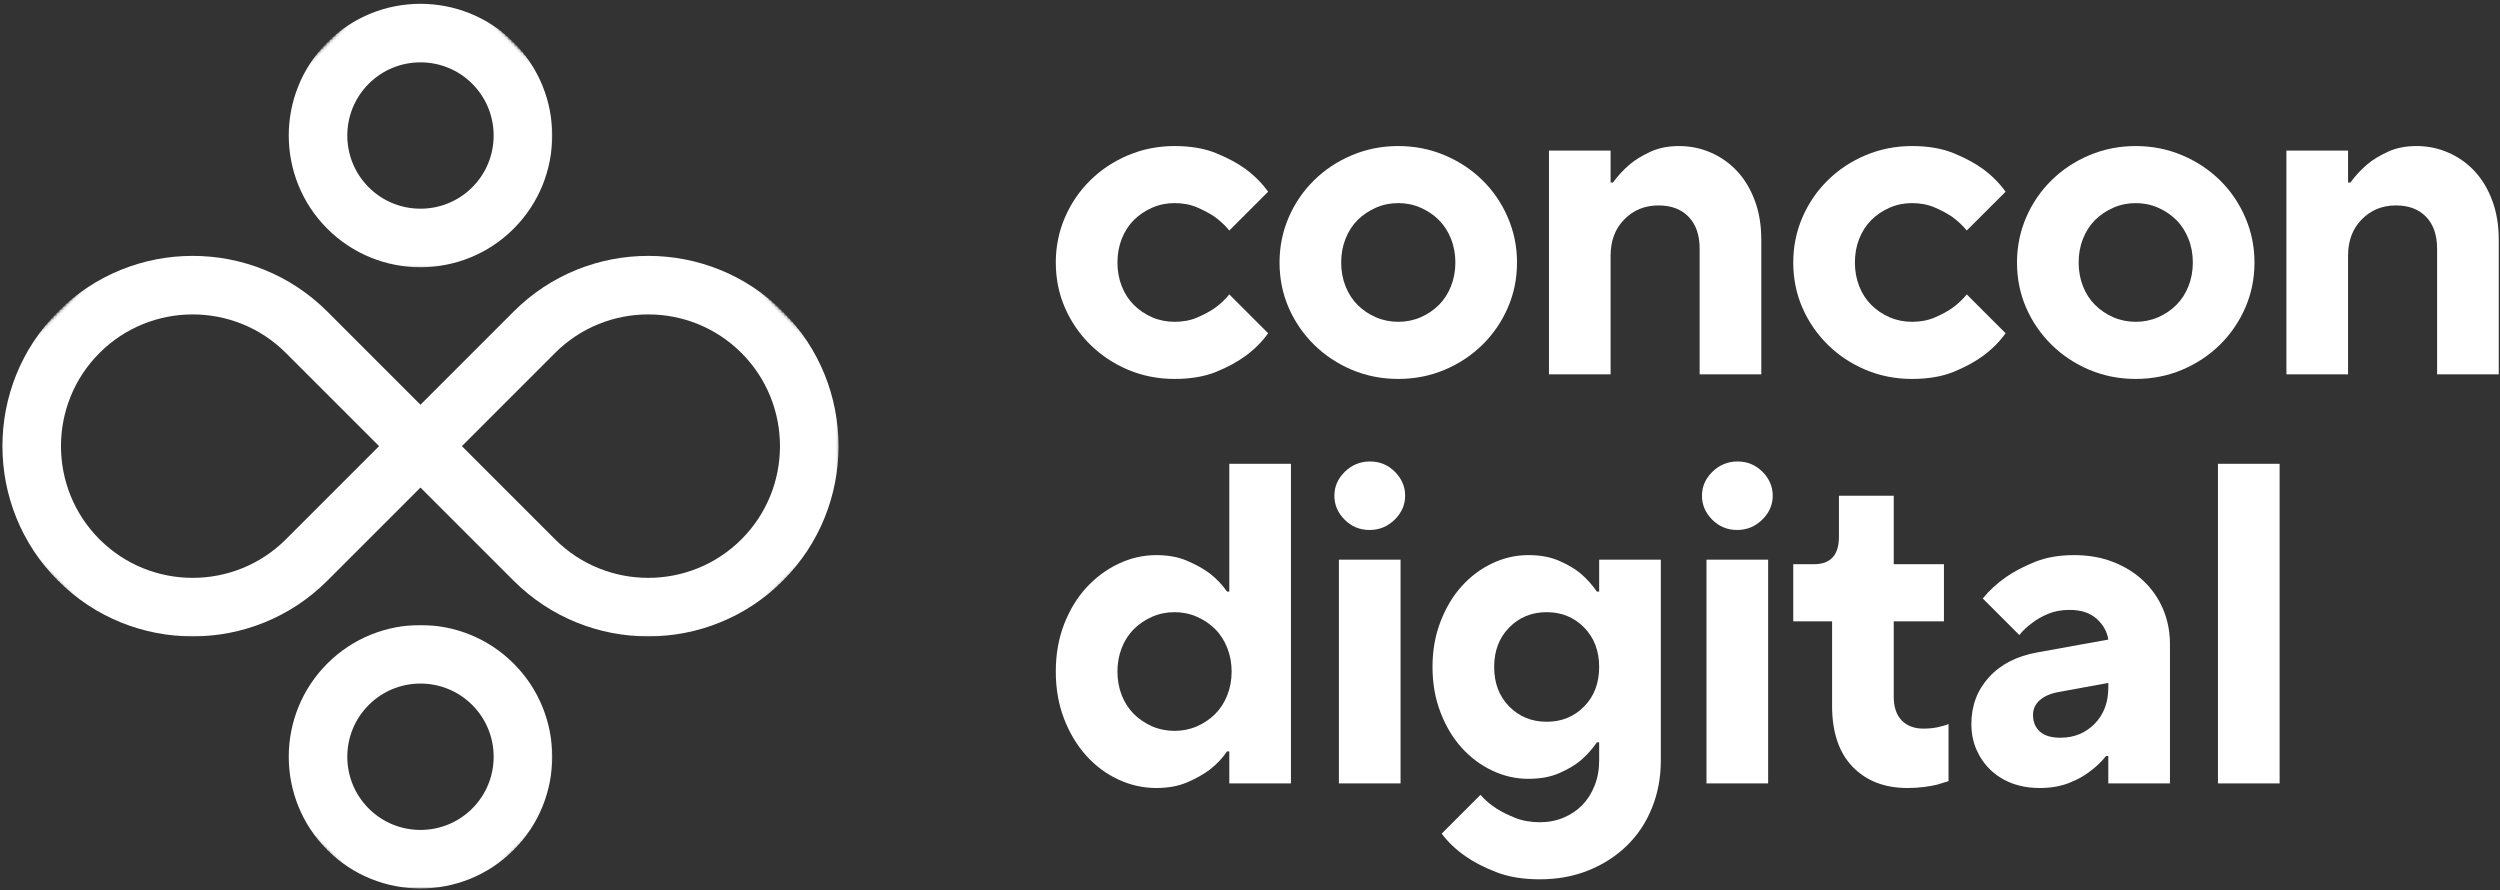
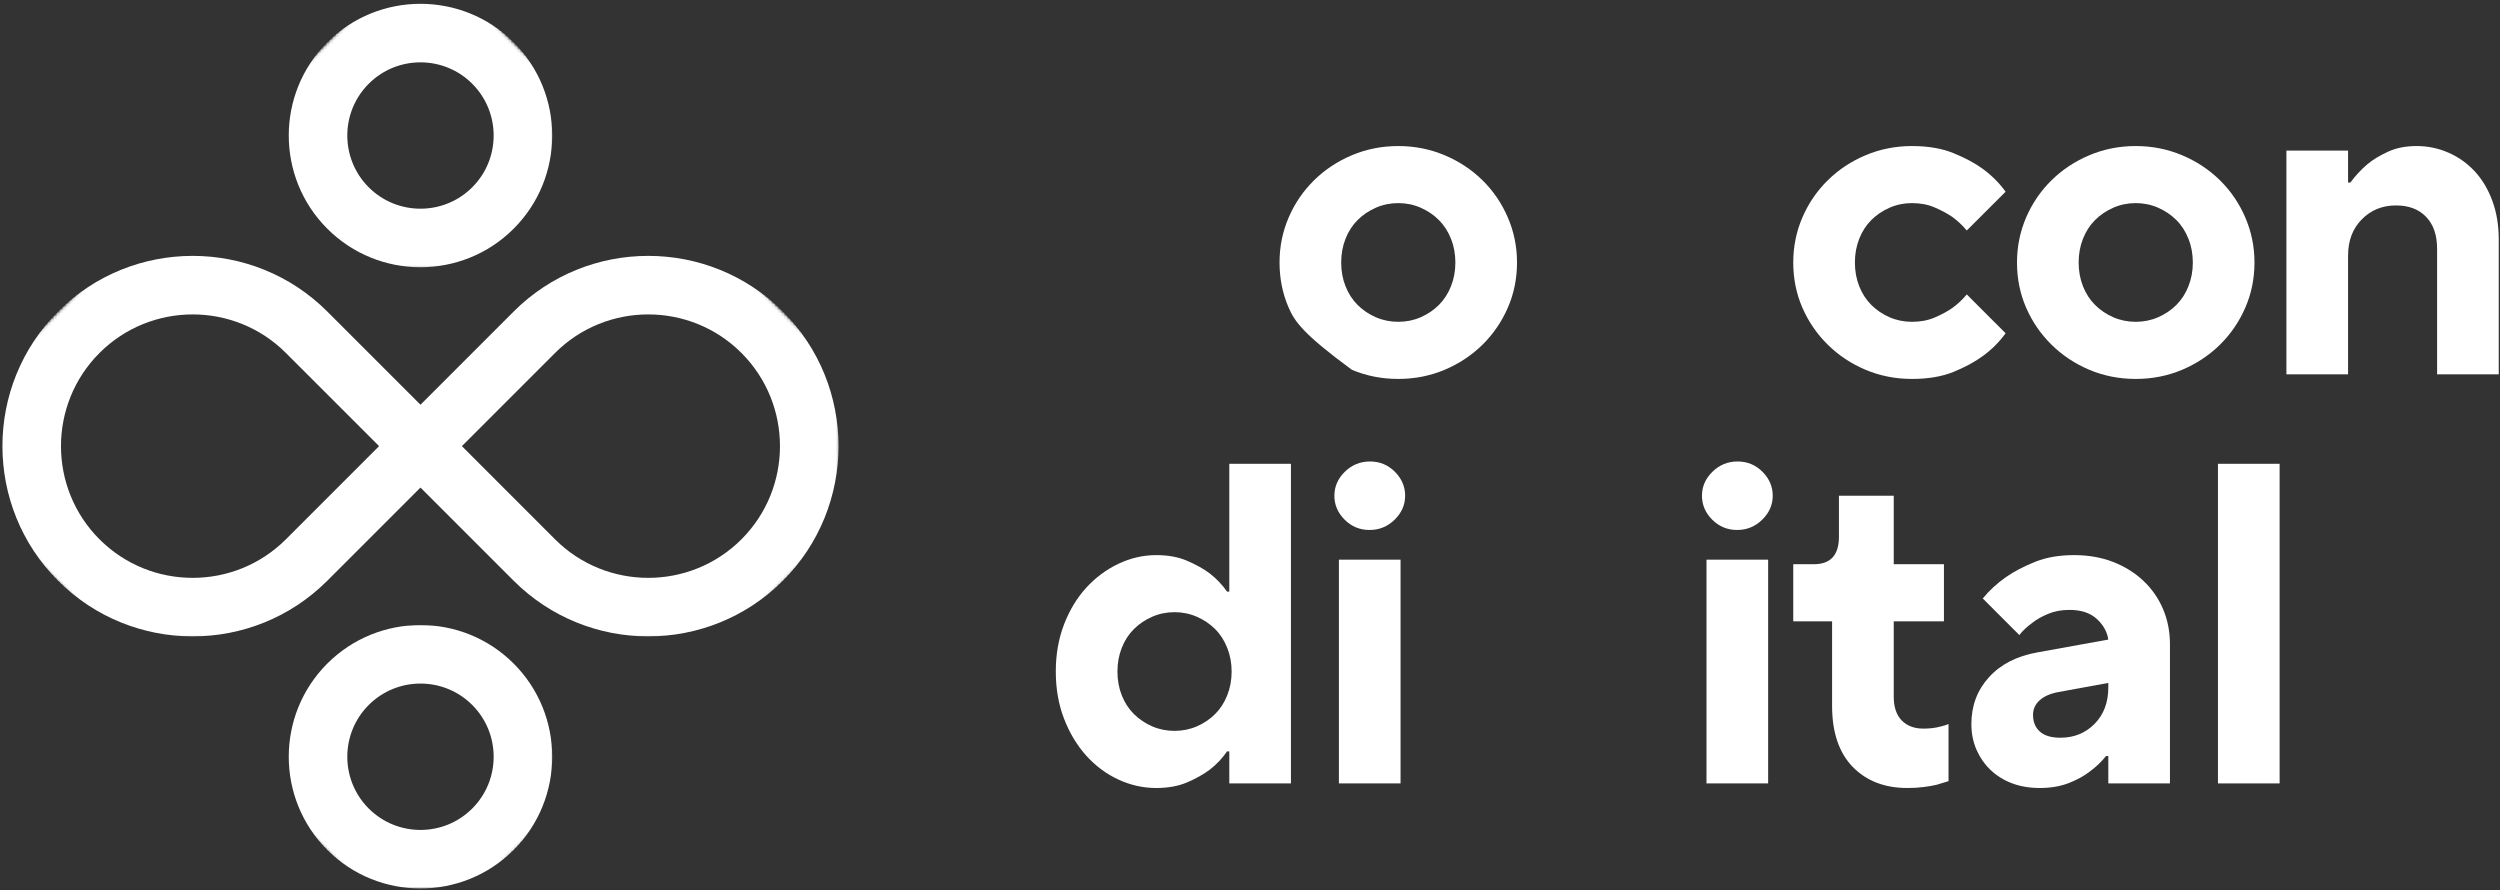
<svg xmlns="http://www.w3.org/2000/svg" xmlns:xlink="http://www.w3.org/1999/xlink" width="806px" height="287px" viewBox="0 0 806 287" version="1.1">
  <rect x="0" y="0" width="806" height="287" fill="#333333" stroke="none" />
  <title>Concon Group Full White Logo</title>
  <defs>
    <polygon id="path-1" points="0 0 86.667 0 86.667 86.667 0 86.667" />
    <polygon id="path-3" points="160.516 1.42108547e-14 321.026 160.516 160.516 321.026 7.10542736e-15 160.516" />
    <polygon id="path-5" points="160.516 1.42108547e-14 321.026 160.516 160.516 321.026 7.10542736e-15 160.516" />
    <polygon id="path-7" points="0 0 86.667 0 86.667 85.333 0 85.333" />
    <polygon id="path-9" points="160.516 1.42108547e-14 321.026 160.516 160.516 321.026 7.10542736e-15 160.516" />
    <polygon id="path-11" points="160.516 1.42108547e-14 321.026 160.516 160.516 321.026 7.10542736e-15 160.516" />
    <polygon id="path-13" points="0 0 270.667 0 270.667 124 0 124" />
    <polygon id="path-15" points="160.516 1.42108547e-14 321.026 160.516 160.516 321.026 7.10542736e-15 160.516" />
    <polygon id="path-17" points="160.516 1.42108547e-14 321.026 160.516 160.516 321.026 7.10542736e-15 160.516" />
  </defs>
  <g id="Page-1" stroke="none" stroke-width="1" fill="none" fill-rule="evenodd">
    <g id="Concon-Group-Full-White-Logo">
      <g id="Clipped" transform="translate(92, 0)">
        <mask id="mask-2" fill="white">
          <use xlink:href="#path-1" />
        </mask>
        <g id="Path" />
        <g mask="url(#mask-2)">
          <g transform="translate(-116.953, -16.391)">
            <mask id="mask-4" fill="white">
              <use xlink:href="#path-3" />
            </mask>
            <g id="Path" stroke="none" fill="none" />
            <g id="Clipped" stroke="none" stroke-width="1" fill="none" fill-rule="evenodd" mask="url(#mask-4)">
              <mask id="mask-6" fill="white">
                <use xlink:href="#path-5" />
              </mask>
              <g id="Path" />
              <path d="M130.474,90.125 C113.906,73.562 113.906,46.609 130.474,30.042 C147.036,13.479 173.99,13.479 190.557,30.042 C207.125,46.609 207.125,73.562 190.557,90.125 C173.99,106.693 147.036,106.693 130.474,90.125 Z M177.203,43.396 C168,34.188 153.026,34.193 143.828,43.396 C134.625,52.599 134.62,67.568 143.828,76.776 C153.031,85.979 168.005,85.974 177.203,76.776 C186.406,67.573 186.411,52.604 177.203,43.396 Z" id="Shape" fill="#FFFFFF" fill-rule="nonzero" mask="url(#mask-6)" />
            </g>
          </g>
        </g>
      </g>
      <g id="Clipped" transform="translate(92, 201.333)">
        <mask id="mask-8" fill="white">
          <use xlink:href="#path-7" />
        </mask>
        <g id="Path" />
        <g mask="url(#mask-8)">
          <g transform="translate(-116.953, -217.724)">
            <mask id="mask-10" fill="white">
              <use xlink:href="#path-9" />
            </mask>
            <g id="Path" stroke="none" fill="none" />
            <g id="Clipped" stroke="none" stroke-width="1" fill="none" fill-rule="evenodd" mask="url(#mask-10)">
              <mask id="mask-12" fill="white">
                <use xlink:href="#path-11" />
              </mask>
              <g id="Path" />
              <path d="M130.474,290.411 C113.906,273.844 113.906,246.891 130.474,230.323 C147.036,213.76 173.99,213.76 190.557,230.323 C207.125,246.891 207.125,273.844 190.557,290.411 C173.99,306.974 147.036,306.974 130.474,290.411 Z M177.203,243.677 C168,234.469 153.031,234.469 143.828,243.677 C134.62,252.885 134.62,267.849 143.828,277.057 C153.031,286.266 168,286.266 177.203,277.057 C186.411,267.849 186.411,252.885 177.203,243.677 Z" id="Shape" fill="#FFFFFF" fill-rule="nonzero" mask="url(#mask-12)" />
            </g>
          </g>
        </g>
      </g>
      <g id="Clipped" transform="translate(0, 81.333)">
        <mask id="mask-14" fill="white">
          <use xlink:href="#path-13" />
        </mask>
        <g id="Path" />
        <g mask="url(#mask-14)">
          <g transform="translate(-24.953, -97.724)">
            <mask id="mask-16" fill="white">
              <use xlink:href="#path-15" />
            </mask>
            <g id="Path" stroke="none" fill="none" />
            <g id="Clipped" stroke="none" stroke-width="1" fill="none" fill-rule="evenodd" mask="url(#mask-16)">
              <mask id="mask-18" fill="white">
                <use xlink:href="#path-17" />
              </mask>
              <g id="Path" />
              <path d="M43.682,203.62 C19.755,179.693 19.755,140.76 43.682,116.833 C67.609,92.906 106.547,92.906 130.474,116.833 L160.516,146.875 L190.557,116.833 C214.484,92.906 253.422,92.906 277.344,116.833 C301.276,140.76 301.276,179.693 277.344,203.62 C253.417,227.547 214.484,227.547 190.557,203.62 L160.516,173.578 L130.469,203.62 C106.547,227.547 67.609,227.547 43.682,203.62 Z M117.12,130.182 C100.557,113.62 73.604,113.62 57.036,130.182 C40.474,146.75 40.474,173.703 57.036,190.271 C73.604,206.833 100.557,206.833 117.12,190.271 L147.167,160.224 L117.12,130.182 Z M173.865,160.224 L203.906,190.271 C220.474,206.833 247.427,206.833 263.995,190.271 C280.557,173.703 280.557,146.75 263.995,130.182 C247.427,113.62 220.474,113.62 203.906,130.182 L173.865,160.224 Z" id="Shape" fill="#FFFFFF" fill-rule="nonzero" mask="url(#mask-18)" />
            </g>
          </g>
        </g>
      </g>
      <g id="Group" transform="translate(340.388, 47.085)" fill="#FFFFFF" fill-rule="nonzero">
        <g id="Path">
-           <path d="M38.271,75.083 C32.979,75.083 28,74.104 23.333,72.146 C18.677,70.177 14.609,67.474 11.125,64.042 C7.635,60.599 4.906,56.62 2.938,52.104 C0.979,47.594 0,42.74 0,37.542 C0,32.432 0.979,27.599 2.938,23.042 C4.906,18.474 7.635,14.474 11.125,11.042 C14.609,7.615 18.677,4.917 23.333,2.958 C28,0.99 32.979,0 38.271,0 C43.479,0 47.943,0.766 51.667,2.292 C55.401,3.807 58.547,5.495 61.104,7.354 C64.047,9.521 66.5,11.979 68.458,14.729 L55.938,27.229 C54.562,25.562 52.99,24.094 51.229,22.812 C49.656,21.745 47.792,20.745 45.625,19.812 C43.469,18.87 41.021,18.396 38.271,18.396 C35.729,18.396 33.323,18.891 31.062,19.875 C28.812,20.865 26.844,22.188 25.167,23.854 C23.5,25.521 22.198,27.536 21.271,29.896 C20.339,32.245 19.875,34.792 19.875,37.542 C19.875,40.292 20.339,42.849 21.271,45.208 C22.198,47.557 23.5,49.562 25.167,51.229 C26.844,52.896 28.812,54.224 31.062,55.208 C33.323,56.182 35.729,56.667 38.271,56.667 C41.021,56.667 43.469,56.203 45.625,55.271 C47.792,54.344 49.656,53.333 51.229,52.25 C52.99,50.99 54.562,49.516 55.938,47.833 L68.458,60.354 C66.5,63.104 64.047,65.557 61.104,67.708 C58.547,69.583 55.401,71.286 51.667,72.812 C47.943,74.323 43.479,75.083 38.271,75.083 Z" />
-         </g>
+           </g>
      </g>
      <g id="Group" transform="translate(412.524, 47.085)" fill="#FFFFFF" fill-rule="nonzero">
        <g id="Shape">
-           <path d="M38.271,75.083 C32.979,75.083 28,74.104 23.333,72.146 C18.677,70.177 14.609,67.474 11.125,64.042 C7.635,60.599 4.906,56.62 2.938,52.104 C0.979,47.594 0,42.74 0,37.542 C0,32.432 0.979,27.599 2.938,23.042 C4.906,18.474 7.635,14.474 11.125,11.042 C14.609,7.615 18.677,4.917 23.333,2.958 C28,0.99 32.979,0 38.271,0 C43.573,0 48.552,0.99 53.208,2.958 C57.875,4.917 61.948,7.615 65.438,11.042 C68.922,14.474 71.646,18.474 73.604,23.042 C75.573,27.599 76.562,32.432 76.562,37.542 C76.562,42.74 75.573,47.594 73.604,52.104 C71.646,56.62 68.922,60.599 65.438,64.042 C61.948,67.474 57.875,70.177 53.208,72.146 C48.552,74.104 43.573,75.083 38.271,75.083 Z M38.271,56.667 C40.823,56.667 43.229,56.182 45.479,55.208 C47.74,54.224 49.708,52.896 51.375,51.229 C53.042,49.562 54.339,47.557 55.271,45.208 C56.214,42.849 56.688,40.292 56.688,37.542 C56.688,34.792 56.214,32.245 55.271,29.896 C54.339,27.536 53.042,25.521 51.375,23.854 C49.708,22.188 47.74,20.865 45.479,19.875 C43.229,18.891 40.823,18.396 38.271,18.396 C35.729,18.396 33.323,18.891 31.062,19.875 C28.812,20.865 26.844,22.188 25.167,23.854 C23.5,25.521 22.198,27.536 21.271,29.896 C20.339,32.245 19.875,34.792 19.875,37.542 C19.875,40.292 20.339,42.849 21.271,45.208 C22.198,47.557 23.5,49.562 25.167,51.229 C26.844,52.896 28.812,54.224 31.062,55.208 C33.323,56.182 35.729,56.667 38.271,56.667 Z" />
+           <path d="M38.271,75.083 C32.979,75.083 28,74.104 23.333,72.146 C7.635,60.599 4.906,56.62 2.938,52.104 C0.979,47.594 0,42.74 0,37.542 C0,32.432 0.979,27.599 2.938,23.042 C4.906,18.474 7.635,14.474 11.125,11.042 C14.609,7.615 18.677,4.917 23.333,2.958 C28,0.99 32.979,0 38.271,0 C43.573,0 48.552,0.99 53.208,2.958 C57.875,4.917 61.948,7.615 65.438,11.042 C68.922,14.474 71.646,18.474 73.604,23.042 C75.573,27.599 76.562,32.432 76.562,37.542 C76.562,42.74 75.573,47.594 73.604,52.104 C71.646,56.62 68.922,60.599 65.438,64.042 C61.948,67.474 57.875,70.177 53.208,72.146 C48.552,74.104 43.573,75.083 38.271,75.083 Z M38.271,56.667 C40.823,56.667 43.229,56.182 45.479,55.208 C47.74,54.224 49.708,52.896 51.375,51.229 C53.042,49.562 54.339,47.557 55.271,45.208 C56.214,42.849 56.688,40.292 56.688,37.542 C56.688,34.792 56.214,32.245 55.271,29.896 C54.339,27.536 53.042,25.521 51.375,23.854 C49.708,22.188 47.74,20.865 45.479,19.875 C43.229,18.891 40.823,18.396 38.271,18.396 C35.729,18.396 33.323,18.891 31.062,19.875 C28.812,20.865 26.844,22.188 25.167,23.854 C23.5,25.521 22.198,27.536 21.271,29.896 C20.339,32.245 19.875,34.792 19.875,37.542 C19.875,40.292 20.339,42.849 21.271,45.208 C22.198,47.557 23.5,49.562 25.167,51.229 C26.844,52.896 28.812,54.224 31.062,55.208 C33.323,56.182 35.729,56.667 38.271,56.667 Z" />
        </g>
      </g>
      <g id="Group" transform="translate(499.383, 47.085)" fill="#FFFFFF" fill-rule="nonzero">
        <g id="Path">
-           <path d="M0,1.479 L19.875,1.479 L19.875,11.771 L20.625,11.771 C22.193,9.62 24.005,7.661 26.062,5.896 C27.823,4.427 30.031,3.078 32.688,1.854 C35.339,0.62 38.427,0 41.958,0 C45.594,0 49.031,0.719 52.271,2.146 C55.505,3.562 58.323,5.573 60.729,8.167 C63.13,10.766 65.021,13.932 66.396,17.667 C67.771,21.391 68.458,25.562 68.458,30.188 L68.458,73.604 L48.583,73.604 L48.583,33.125 C48.583,28.708 47.401,25.281 45.042,22.833 C42.693,20.375 39.458,19.146 35.333,19.146 C30.917,19.146 27.234,20.646 24.292,23.646 C21.344,26.635 19.875,30.531 19.875,35.333 L19.875,73.604 L0,73.604 L0,1.479 Z" />
-         </g>
+           </g>
      </g>
      <g id="Group" transform="translate(578.144, 47.085)" fill="#FFFFFF" fill-rule="nonzero">
        <g id="Path">
          <path d="M38.271,75.083 C32.979,75.083 28,74.104 23.333,72.146 C18.677,70.177 14.609,67.474 11.125,64.042 C7.635,60.599 4.906,56.62 2.938,52.104 C0.979,47.594 0,42.74 0,37.542 C0,32.432 0.979,27.599 2.938,23.042 C4.906,18.474 7.635,14.474 11.125,11.042 C14.609,7.615 18.677,4.917 23.333,2.958 C28,0.99 32.979,0 38.271,0 C43.479,0 47.943,0.766 51.667,2.292 C55.401,3.807 58.547,5.495 61.104,7.354 C64.047,9.521 66.5,11.979 68.458,14.729 L55.938,27.229 C54.562,25.562 52.99,24.094 51.229,22.812 C49.656,21.745 47.792,20.745 45.625,19.812 C43.469,18.87 41.021,18.396 38.271,18.396 C35.729,18.396 33.323,18.891 31.062,19.875 C28.812,20.865 26.844,22.188 25.167,23.854 C23.5,25.521 22.198,27.536 21.271,29.896 C20.339,32.245 19.875,34.792 19.875,37.542 C19.875,40.292 20.339,42.849 21.271,45.208 C22.198,47.557 23.5,49.562 25.167,51.229 C26.844,52.896 28.812,54.224 31.062,55.208 C33.323,56.182 35.729,56.667 38.271,56.667 C41.021,56.667 43.469,56.203 45.625,55.271 C47.792,54.344 49.656,53.333 51.229,52.25 C52.99,50.99 54.562,49.516 55.938,47.833 L68.458,60.354 C66.5,63.104 64.047,65.557 61.104,67.708 C58.547,69.583 55.401,71.286 51.667,72.812 C47.943,74.323 43.479,75.083 38.271,75.083 Z" />
        </g>
      </g>
      <g id="Group" transform="translate(650.281, 47.085)" fill="#FFFFFF" fill-rule="nonzero">
        <g id="Shape">
          <path d="M38.271,75.083 C32.979,75.083 28,74.104 23.333,72.146 C18.677,70.177 14.609,67.474 11.125,64.042 C7.635,60.599 4.906,56.62 2.938,52.104 C0.979,47.594 0,42.74 0,37.542 C0,32.432 0.979,27.599 2.938,23.042 C4.906,18.474 7.635,14.474 11.125,11.042 C14.609,7.615 18.677,4.917 23.333,2.958 C28,0.99 32.979,0 38.271,0 C43.573,0 48.552,0.99 53.208,2.958 C57.875,4.917 61.948,7.615 65.438,11.042 C68.922,14.474 71.646,18.474 73.604,23.042 C75.573,27.599 76.562,32.432 76.562,37.542 C76.562,42.74 75.573,47.594 73.604,52.104 C71.646,56.62 68.922,60.599 65.438,64.042 C61.948,67.474 57.875,70.177 53.208,72.146 C48.552,74.104 43.573,75.083 38.271,75.083 Z M38.271,56.667 C40.823,56.667 43.229,56.182 45.479,55.208 C47.74,54.224 49.708,52.896 51.375,51.229 C53.042,49.562 54.339,47.557 55.271,45.208 C56.214,42.849 56.688,40.292 56.688,37.542 C56.688,34.792 56.214,32.245 55.271,29.896 C54.339,27.536 53.042,25.521 51.375,23.854 C49.708,22.188 47.74,20.865 45.479,19.875 C43.229,18.891 40.823,18.396 38.271,18.396 C35.729,18.396 33.323,18.891 31.062,19.875 C28.812,20.865 26.844,22.188 25.167,23.854 C23.5,25.521 22.198,27.536 21.271,29.896 C20.339,32.245 19.875,34.792 19.875,37.542 C19.875,40.292 20.339,42.849 21.271,45.208 C22.198,47.557 23.5,49.562 25.167,51.229 C26.844,52.896 28.812,54.224 31.062,55.208 C33.323,56.182 35.729,56.667 38.271,56.667 Z" />
        </g>
      </g>
      <g id="Group" transform="translate(737.139, 47.085)" fill="#FFFFFF" fill-rule="nonzero">
        <g id="Path">
          <path d="M0,1.479 L19.875,1.479 L19.875,11.771 L20.625,11.771 C22.193,9.62 24.005,7.661 26.062,5.896 C27.823,4.427 30.031,3.078 32.688,1.854 C35.339,0.62 38.427,0 41.958,0 C45.594,0 49.031,0.719 52.271,2.146 C55.505,3.562 58.323,5.573 60.729,8.167 C63.13,10.766 65.021,13.932 66.396,17.667 C67.771,21.391 68.458,25.562 68.458,30.188 L68.458,73.604 L48.583,73.604 L48.583,33.125 C48.583,28.708 47.401,25.281 45.042,22.833 C42.693,20.375 39.458,19.146 35.333,19.146 C30.917,19.146 27.234,20.646 24.292,23.646 C21.344,26.635 19.875,30.531 19.875,35.333 L19.875,73.604 L0,73.604 L0,1.479 Z" />
        </g>
      </g>
      <g id="Group" transform="translate(340.388, 149.53)" fill="#FFFFFF" fill-rule="nonzero">
        <g id="Shape">
          <path d="M32.396,104.521 C28.172,104.521 24.094,103.609 20.167,101.792 C16.25,99.974 12.792,97.396 9.792,94.062 C6.802,90.729 4.422,86.76 2.646,82.146 C0.88,77.536 0,72.479 0,66.979 C0,61.479 0.88,56.427 2.646,51.812 C4.422,47.203 6.802,43.26 9.792,39.979 C12.792,36.688 16.25,34.115 20.167,32.25 C24.094,30.375 28.172,29.438 32.396,29.438 C36.214,29.438 39.547,30.057 42.396,31.292 C45.24,32.516 47.651,33.865 49.625,35.333 C51.875,37.099 53.734,39.057 55.208,41.208 L55.938,41.208 L55.938,0 L75.812,0 L75.812,103.042 L55.938,103.042 L55.938,92.729 L55.208,92.729 C53.734,94.896 51.875,96.865 49.625,98.625 C47.651,100.099 45.24,101.453 42.396,102.688 C39.547,103.906 36.214,104.521 32.396,104.521 Z M38.271,86.104 C40.823,86.104 43.229,85.62 45.479,84.646 C47.74,83.661 49.708,82.333 51.375,80.667 C53.042,79 54.339,76.995 55.271,74.646 C56.214,72.286 56.688,69.729 56.688,66.979 C56.688,64.229 56.214,61.682 55.271,59.333 C54.339,56.974 53.042,54.958 51.375,53.292 C49.708,51.625 47.74,50.302 45.479,49.312 C43.229,48.328 40.823,47.833 38.271,47.833 C35.729,47.833 33.323,48.328 31.062,49.312 C28.812,50.302 26.844,51.625 25.167,53.292 C23.5,54.958 22.198,56.974 21.271,59.333 C20.339,61.682 19.875,64.229 19.875,66.979 C19.875,69.729 20.339,72.286 21.271,74.646 C22.198,76.995 23.5,79 25.167,80.667 C26.844,82.333 28.812,83.661 31.062,84.646 C33.323,85.62 35.729,86.104 38.271,86.104 Z" />
        </g>
      </g>
      <g id="Group" transform="translate(430.205, 148.78)" fill="#FFFFFF" fill-rule="nonzero">
        <g id="Shape">
          <path d="M1.458,31.667 L21.333,31.667 L21.333,103.792 L1.458,103.792 L1.458,31.667 Z M11.333,22.083 C8.193,22.083 5.521,20.979 3.312,18.771 C1.104,16.562 0,13.99 0,11.042 C0,8.099 1.125,5.521 3.375,3.312 C5.635,1.104 8.339,0 11.479,0 C14.615,0 17.292,1.104 19.5,3.312 C21.708,5.521 22.812,8.099 22.812,11.042 C22.812,13.99 21.677,16.562 19.417,18.771 C17.167,20.979 14.469,22.083 11.333,22.083 Z" />
        </g>
      </g>
      <g id="Group" transform="translate(461.842, 178.967)" fill="#FFFFFF" fill-rule="nonzero">
        <g id="Shape">
-           <path d="M34.604,104.521 C29.198,104.521 24.531,103.755 20.604,102.229 C16.688,100.714 13.401,99.026 10.75,97.167 C7.609,95 5.01,92.542 2.958,89.792 L15.458,77.292 C16.927,78.958 18.651,80.427 20.625,81.708 C22.292,82.776 24.297,83.776 26.646,84.708 C29.005,85.651 31.656,86.125 34.604,86.125 C37.354,86.125 39.901,85.63 42.25,84.646 C44.609,83.656 46.625,82.302 48.292,80.583 C49.958,78.875 51.276,76.792 52.25,74.333 C53.234,71.891 53.729,69.198 53.729,66.25 L53.729,60.354 L53,60.354 C51.526,62.521 49.76,64.49 47.708,66.25 C45.943,67.724 43.656,69.073 40.854,70.292 C38.062,71.516 34.75,72.125 30.917,72.125 C26.885,72.125 23.005,71.245 19.271,69.479 C15.547,67.719 12.26,65.266 9.417,62.125 C6.583,58.99 4.302,55.188 2.583,50.729 C0.859,46.26 0,41.37 0,36.062 C0,30.771 0.859,25.896 2.583,21.438 C4.302,16.969 6.583,13.161 9.417,10.021 C12.26,6.87 15.547,4.411 19.271,2.646 C23.005,0.885 26.885,0 30.917,0 C34.75,0 38.062,0.62 40.854,1.854 C43.656,3.078 45.943,4.427 47.708,5.896 C49.76,7.661 51.526,9.62 53,11.771 L53.729,11.771 L53.729,1.479 L73.604,1.479 L73.604,66.25 C73.604,71.74 72.646,76.833 70.729,81.542 C68.823,86.26 66.13,90.312 62.646,93.688 C59.156,97.073 55.031,99.729 50.271,101.646 C45.521,103.562 40.297,104.521 34.604,104.521 Z M36.812,53.729 C41.615,53.729 45.635,52.094 48.875,48.812 C52.109,45.521 53.729,41.271 53.729,36.062 C53.729,30.87 52.109,26.625 48.875,23.333 C45.635,20.042 41.615,18.396 36.812,18.396 C32.005,18.396 27.979,20.042 24.729,23.333 C21.49,26.625 19.875,30.87 19.875,36.062 C19.875,41.271 21.49,45.521 24.729,48.812 C27.979,52.094 32.005,53.729 36.812,53.729 Z" />
-         </g>
+           </g>
      </g>
      <g id="Group" transform="translate(548.715, 148.78)" fill="#FFFFFF" fill-rule="nonzero">
        <g id="Shape">
          <path d="M1.458,31.667 L21.333,31.667 L21.333,103.792 L1.458,103.792 L1.458,31.667 Z M11.333,22.083 C8.193,22.083 5.521,20.979 3.312,18.771 C1.104,16.562 0,13.99 0,11.042 C0,8.099 1.125,5.521 3.375,3.312 C5.635,1.104 8.339,0 11.479,0 C14.615,0 17.292,1.104 19.5,3.312 C21.708,5.521 22.812,8.099 22.812,11.042 C22.812,13.99 21.677,16.562 19.417,18.771 C17.167,20.979 14.469,22.083 11.333,22.083 Z" />
        </g>
      </g>
      <g id="Group" transform="translate(578.144, 159.821)" fill="#FFFFFF" fill-rule="nonzero">
        <g transform="translate(0, 0)" id="Path">
          <path d="M36.812,94.229 C29.448,94.229 23.562,91.953 19.146,87.396 C14.729,82.828 12.521,76.271 12.521,67.729 L12.521,40.5 L0,40.5 L0,22.083 L6.625,22.083 C12.026,22.083 14.729,19.141 14.729,13.25 L14.729,0 L32.396,0 L32.396,22.083 L48.583,22.083 L48.583,40.5 L32.396,40.5 L32.396,64.771 C32.396,68.12 33.25,70.677 34.958,72.438 C36.677,74.203 39.01,75.083 41.958,75.083 C44.125,75.083 46.042,74.844 47.708,74.354 C48.583,74.161 49.365,73.911 50.062,73.604 L50.062,92.021 C48.88,92.411 47.604,92.797 46.229,93.188 C45.047,93.479 43.646,93.719 42.021,93.917 C40.406,94.125 38.672,94.229 36.812,94.229 Z" />
        </g>
      </g>
      <g id="Group" transform="translate(635.573, 178.967)" fill="#FFFFFF" fill-rule="nonzero">
        <g id="Shape">
          <path d="M22.083,75.083 C18.734,75.083 15.714,74.568 13.021,73.542 C10.323,72.5 8.021,71.052 6.104,69.188 C4.188,67.328 2.688,65.146 1.604,62.646 C0.531,60.135 0,57.406 0,54.458 C0,48.573 1.885,43.542 5.667,39.375 C9.443,35.208 14.667,32.536 21.333,31.354 L44.146,27.229 C43.755,24.677 42.505,22.448 40.396,20.542 C38.281,18.625 35.365,17.667 31.646,17.667 C29.089,17.667 26.802,18.083 24.792,18.917 C22.776,19.75 21.083,20.708 19.708,21.792 C18.042,22.974 16.625,24.302 15.458,25.771 L3.667,13.979 C5.734,11.438 8.24,9.135 11.188,7.062 C13.729,5.302 16.812,3.682 20.438,2.208 C24.073,0.74 28.297,0 33.104,0 C37.729,0 41.927,0.74 45.708,2.208 C49.484,3.682 52.74,5.719 55.479,8.312 C58.229,10.911 60.339,13.953 61.812,17.438 C63.281,20.927 64.021,24.682 64.021,28.708 L64.021,73.604 L44.146,73.604 L44.146,64.771 L43.417,64.771 C41.844,66.729 40.031,68.448 37.979,69.917 C36.198,71.292 33.964,72.5 31.271,73.542 C28.573,74.568 25.51,75.083 22.083,75.083 Z M28.708,58.875 C33.109,58.875 36.781,57.385 39.729,54.396 C42.672,51.396 44.146,47.495 44.146,42.688 L44.146,41.208 L27.958,44.167 C25.401,44.656 23.417,45.536 22,46.812 C20.583,48.094 19.875,49.661 19.875,51.521 C19.875,53.786 20.609,55.578 22.083,56.896 C23.552,58.219 25.76,58.875 28.708,58.875 Z" />
        </g>
      </g>
      <g id="Group" transform="translate(715.071, 149.53)" fill="#FFFFFF" fill-rule="nonzero">
        <g id="Path">
          <polygon points="0 0 19.875 0 19.875 103.042 0 103.042" />
        </g>
      </g>
    </g>
  </g>
</svg>